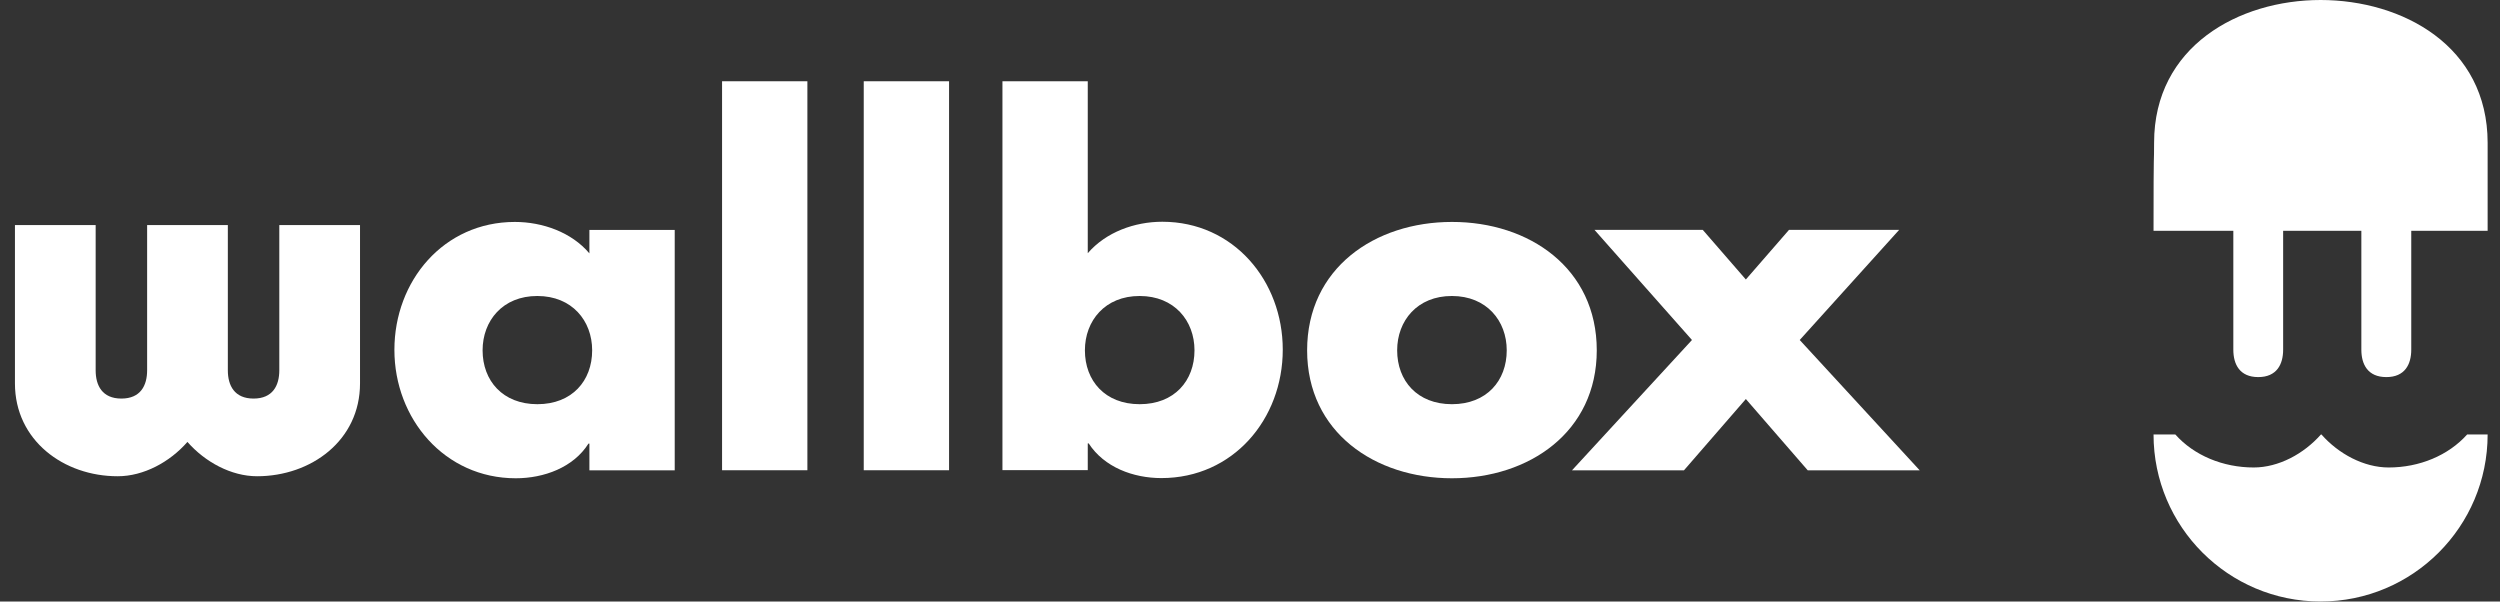
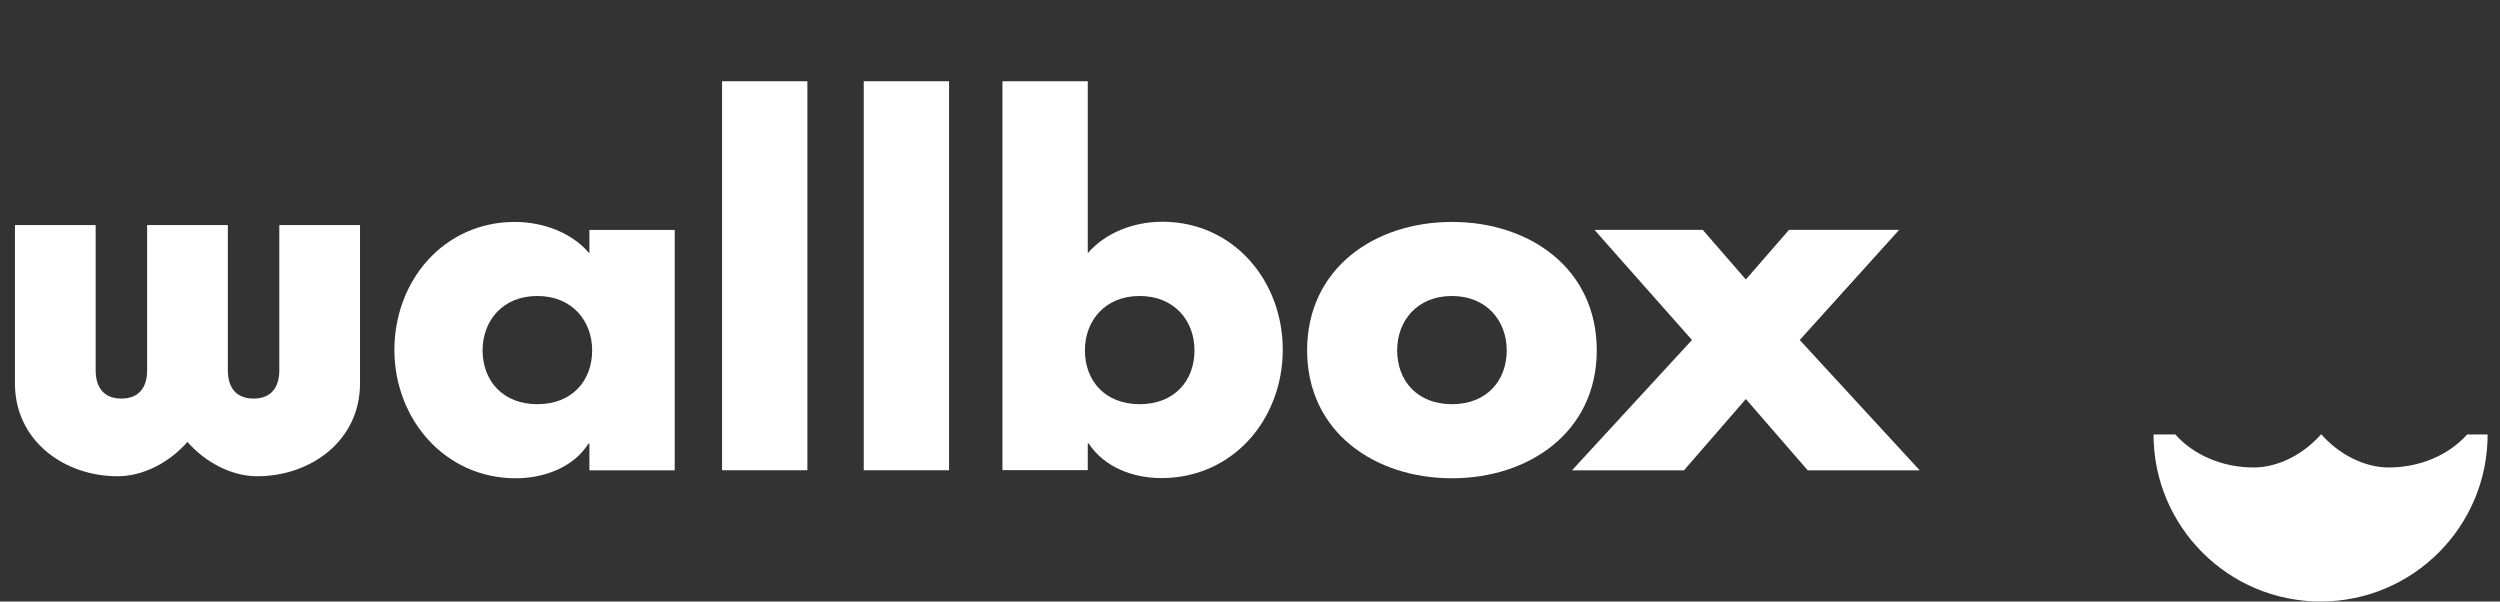
<svg xmlns="http://www.w3.org/2000/svg" width="133" height="32" viewBox="0 0 133 32" fill="none">
  <rect x="0" y="0" width="133" height="32" fill="#333333" stroke="none" />
-   <path d="M132.342 7.601C132.342 9.554 132.342 7.748 132.342 12.278H128.279V18.603C128.279 19.383 127.94 20.061 126.954 20.061C125.963 20.061 125.624 19.383 125.624 18.603V12.278H121.463V18.603C121.463 19.383 121.124 20.061 120.138 20.061C119.152 20.061 118.813 19.383 118.813 18.603V12.278H114.568C114.568 7.395 114.598 8.926 114.598 7.591C114.598 2.468 119.103 0 123.46 0C127.808 0.005 132.342 2.439 132.342 7.601Z" fill="white" />
  <path d="M127.077 24.87C125.757 24.87 124.412 24.148 123.499 23.113H123.475C122.562 24.148 121.218 24.87 119.898 24.87C118.263 24.87 116.723 24.232 115.726 23.113H114.568C114.568 28.02 118.548 32 123.455 32C128.362 32 132.342 28.02 132.342 23.113H131.253C130.252 24.232 128.711 24.87 127.077 24.87Z" fill="white" />
  <path d="M0.795 11.973H5.089V19.702C5.089 20.507 5.437 21.204 6.458 21.204C7.479 21.204 7.827 20.507 7.827 19.702V11.973H12.121V19.702C12.121 20.507 12.469 21.204 13.49 21.204C14.511 21.204 14.859 20.507 14.859 19.702V11.973H19.153V20.399C19.153 23.432 16.552 25.336 13.676 25.336C12.307 25.336 10.914 24.585 9.971 23.51C9.034 24.585 7.636 25.336 6.266 25.336C3.396 25.341 0.795 23.432 0.795 20.399V11.973Z" fill="white" />
  <path d="M35.895 25.022H31.356V23.599H31.307C30.507 24.87 28.937 25.444 27.44 25.444C23.652 25.444 20.982 22.279 20.982 18.613C20.982 14.947 23.598 11.807 27.391 11.807C28.863 11.807 30.409 12.356 31.356 13.48V12.234H35.895V25.022ZM25.674 18.637C25.674 20.257 26.748 21.503 28.588 21.503C30.434 21.503 31.503 20.257 31.503 18.637C31.503 17.067 30.434 15.747 28.588 15.747C26.743 15.742 25.674 17.067 25.674 18.637Z" fill="white" />
  <path d="M42.953 4.323H38.414V25.017H42.953V4.323Z" fill="white" />
  <path d="M50.49 4.323H45.951V25.017H50.49V4.323Z" fill="white" />
  <path d="M53.33 4.323H57.869V13.47C58.841 12.346 60.362 11.797 61.834 11.797C65.623 11.797 68.243 14.937 68.243 18.603C68.243 22.293 65.603 25.434 61.785 25.434C60.288 25.434 58.743 24.86 57.918 23.589H57.869V25.012H53.33V4.323ZM57.717 18.637C57.717 20.257 58.787 21.503 60.632 21.503C62.477 21.503 63.547 20.257 63.547 18.637C63.547 17.067 62.477 15.747 60.632 15.747C58.787 15.742 57.717 17.067 57.717 18.637Z" fill="white" />
  <path d="M84.948 18.637C84.948 22.976 81.356 25.444 77.243 25.444C73.156 25.444 69.539 23 69.539 18.637C69.539 14.275 73.131 11.807 77.243 11.807C81.356 11.802 84.948 14.27 84.948 18.637ZM74.329 18.637C74.329 20.257 75.398 21.503 77.243 21.503C79.088 21.503 80.158 20.257 80.158 18.637C80.158 17.067 79.088 15.747 77.243 15.747C75.398 15.742 74.329 17.067 74.329 18.637Z" fill="white" />
  <path d="M84.826 12.229H90.587L92.879 14.869L95.175 12.229H101.035L95.745 18.088L102.129 25.022H96.172L92.879 21.228L89.586 25.022H83.629L90.013 18.088L84.826 12.229Z" fill="white" />
</svg>